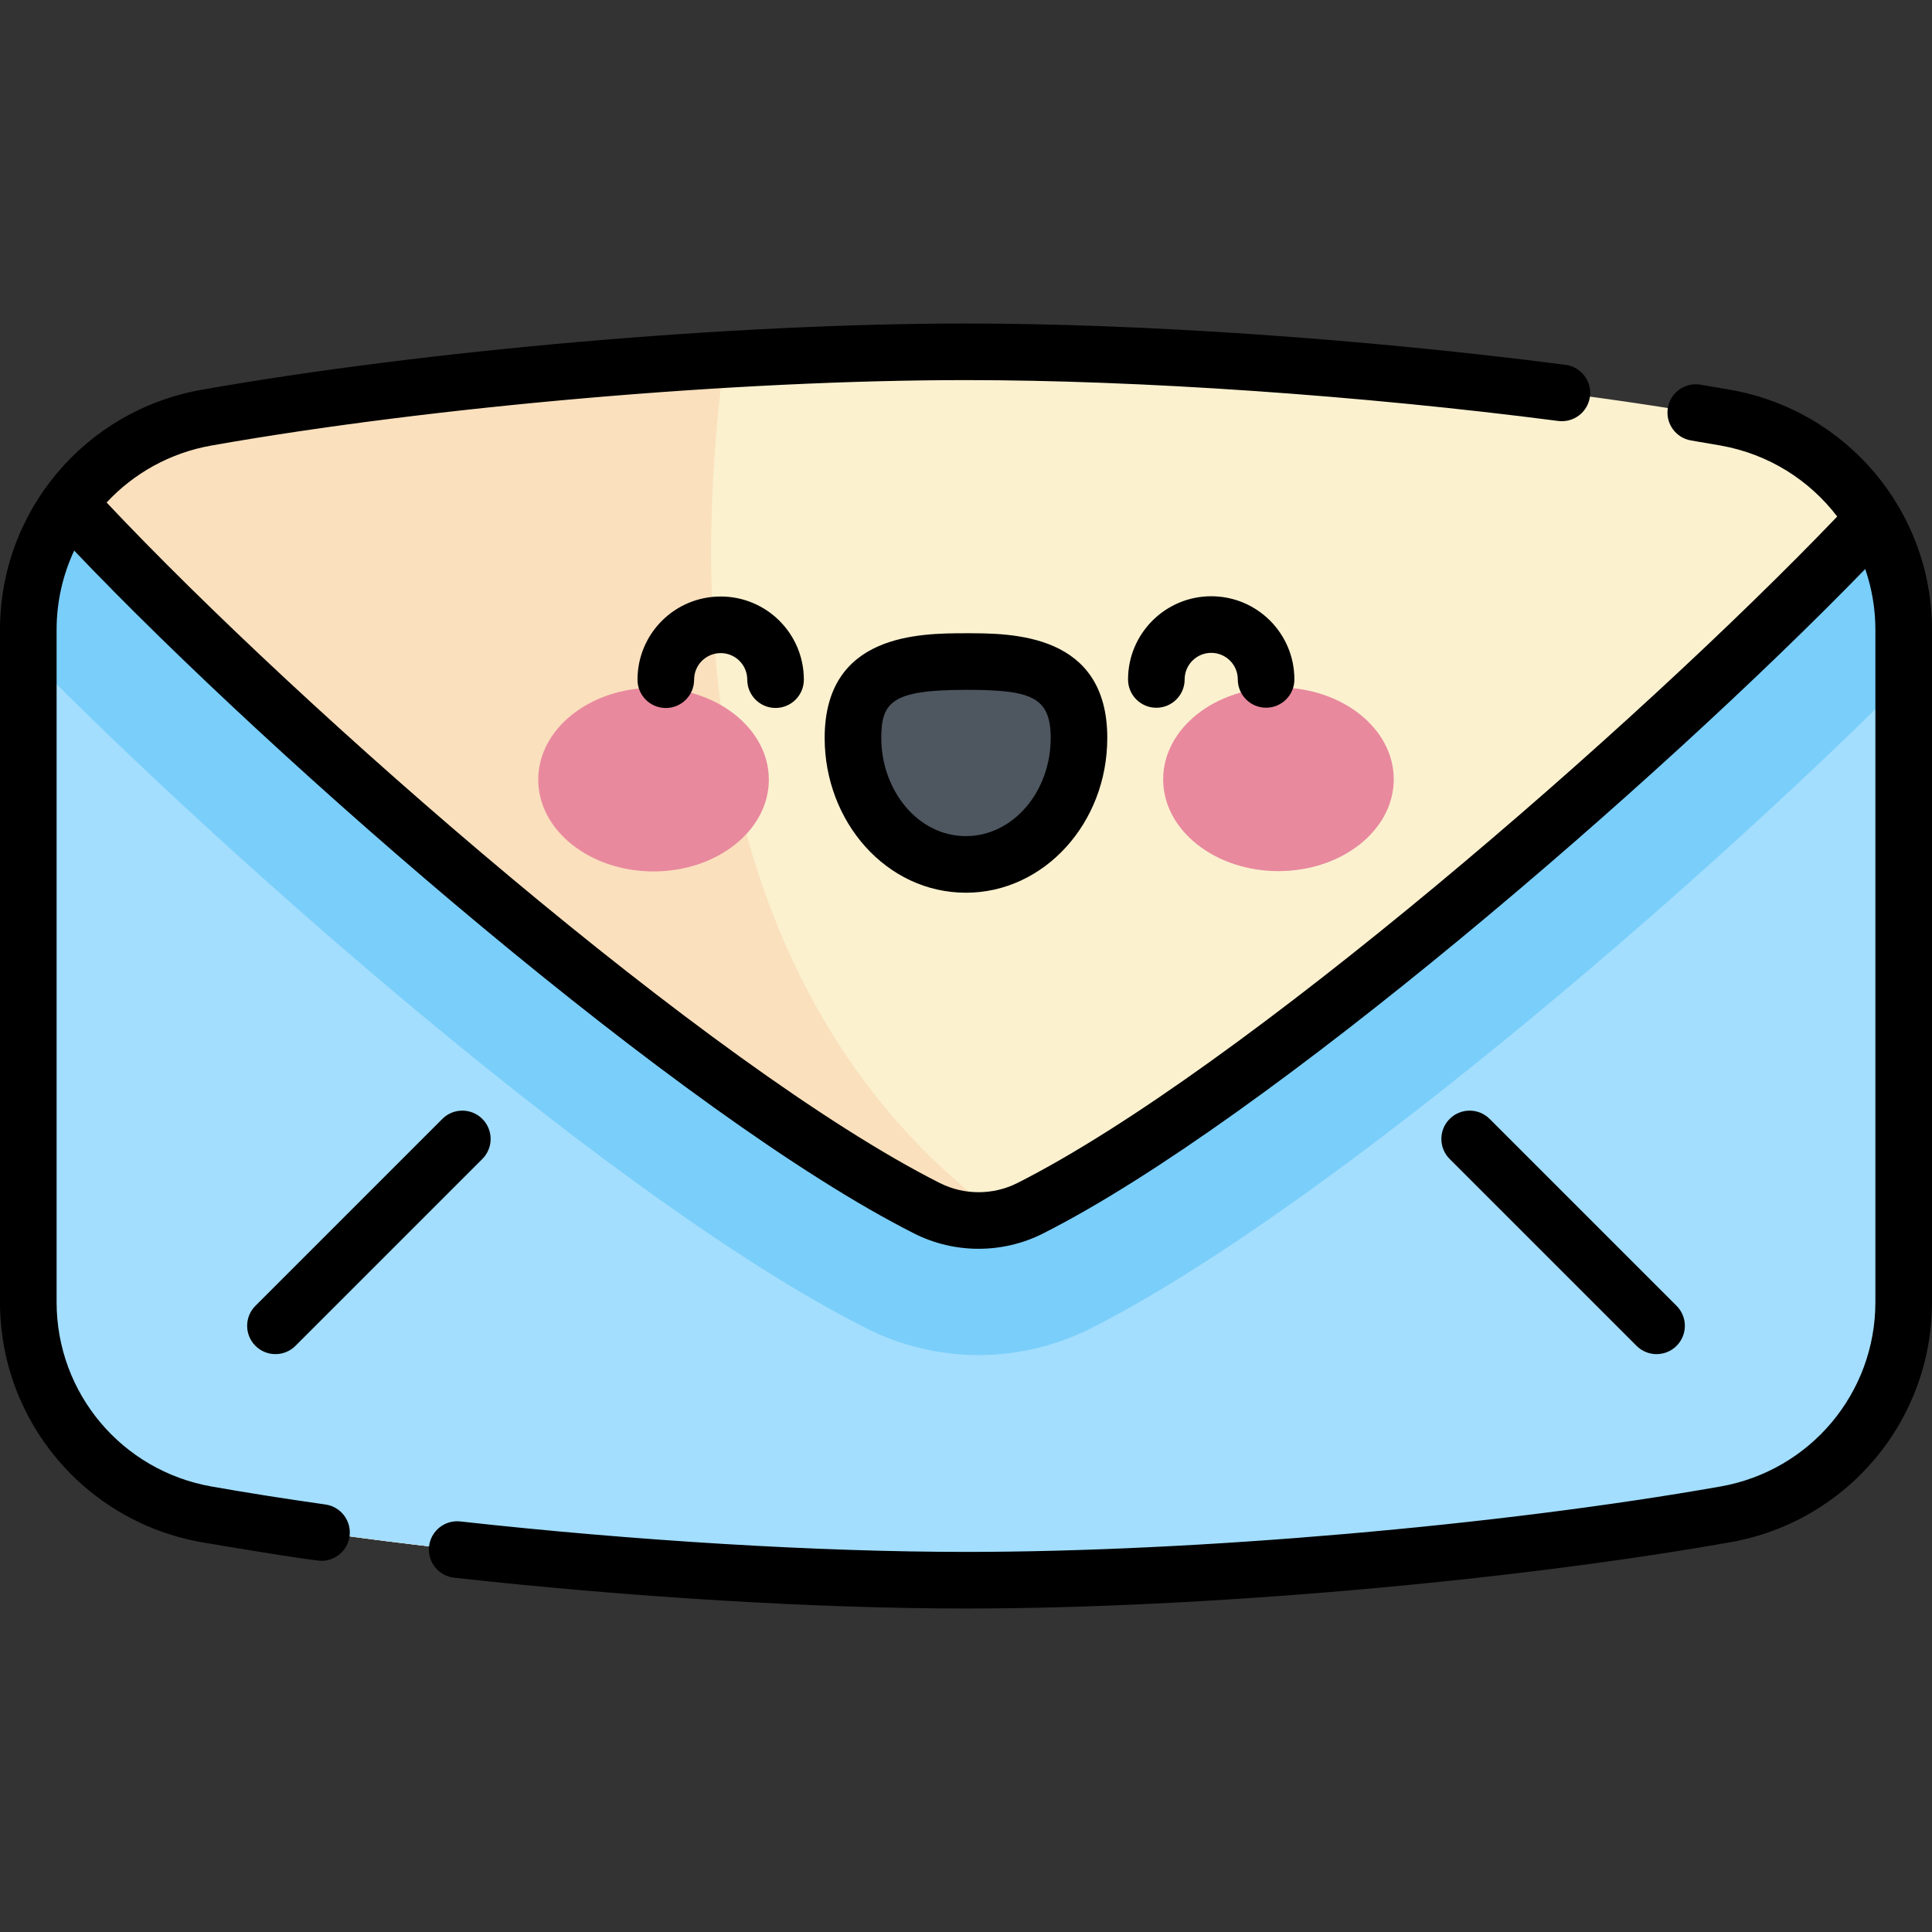
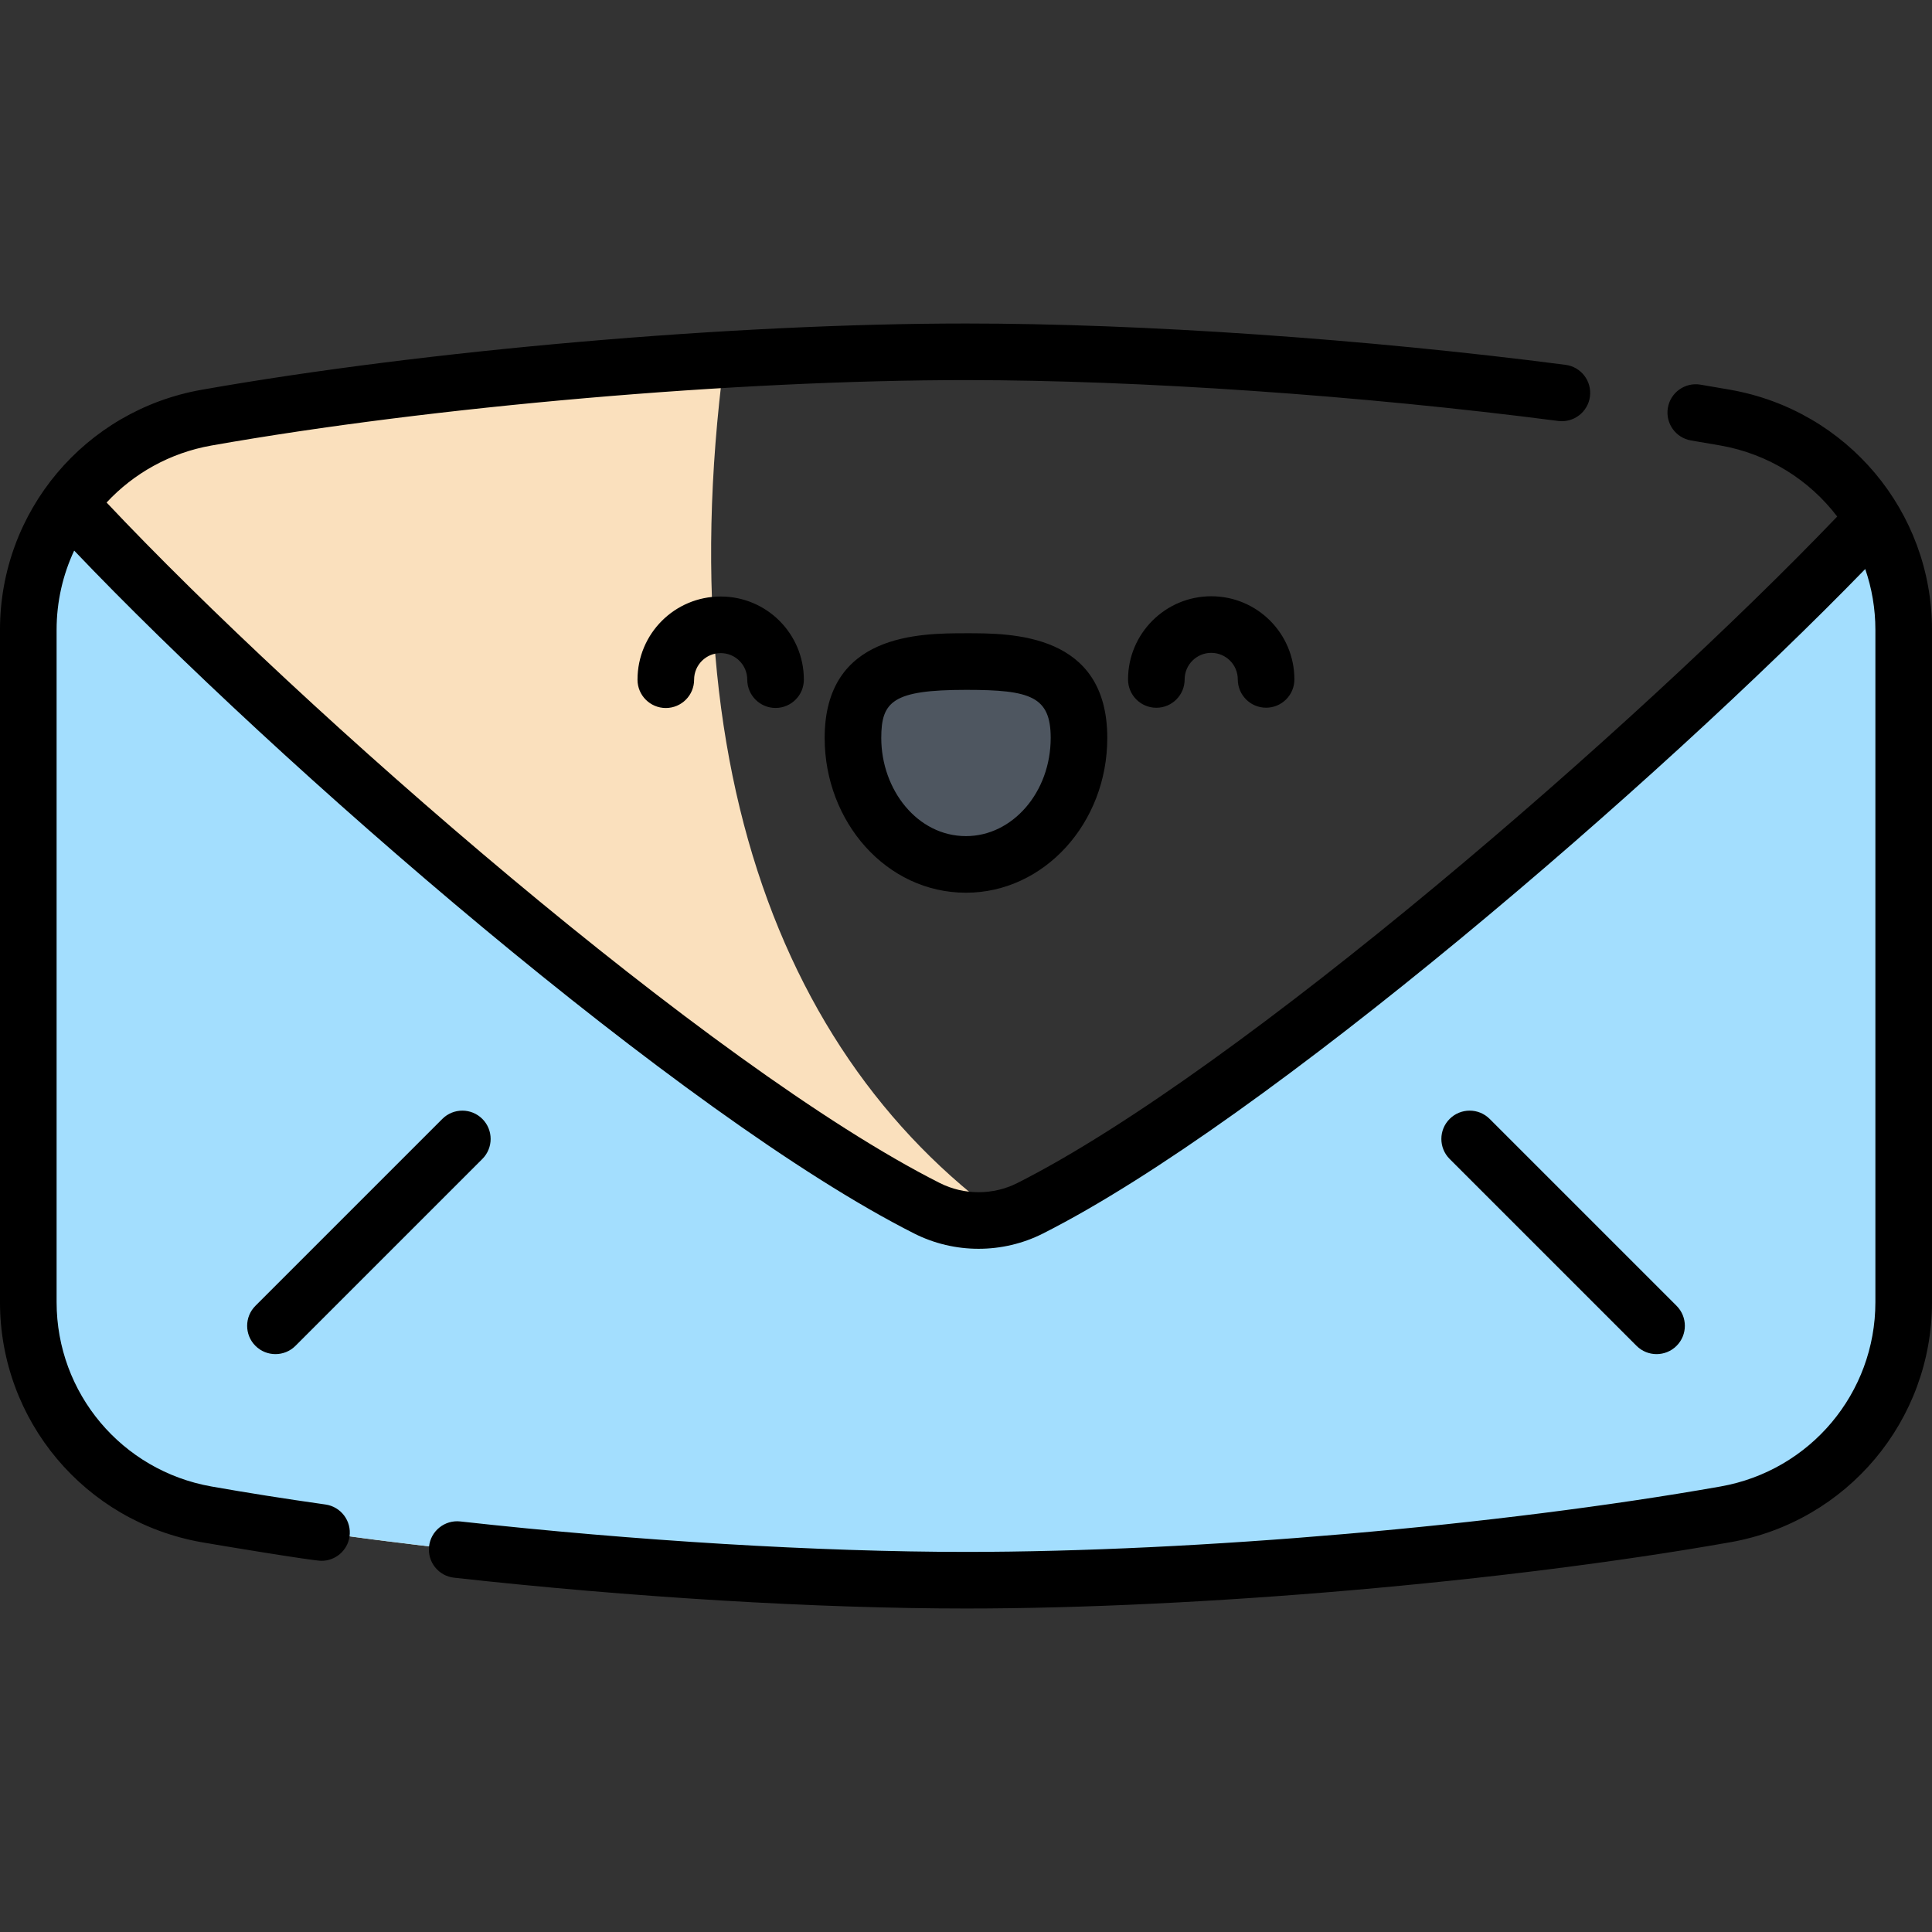
<svg xmlns="http://www.w3.org/2000/svg" id="Capa_1" height="512" viewBox="0 0 512 512" width="512">
  <rect x="0" y="0" width="512" height="512" fill="#333333" stroke="none" />
  <g>
-     <path d="m7.5 166.912v178.176c0 27.731 19.932 51.406 47.24 56.231 59.228 10.465 140.579 17.451 201.26 17.451 60.682 0 142.033-6.985 201.26-17.451 27.308-4.825 47.24-28.5 47.24-56.231v-178.176c0-27.731-19.932-51.406-47.24-56.231-59.227-10.465-140.578-17.45-201.26-17.45s-142.033 6.986-201.26 17.451c-27.308 4.824-47.24 28.499-47.24 56.23z" fill="#fbf1cf" />
    <path d="m191.929 95.317c-47.029 2.812-97.16 8.291-137.189 15.364-27.308 4.825-47.24 28.5-47.24 56.231v178.176c0 27.731 19.932 51.406 47.24 56.231 55.198 9.753 129.605 16.481 188.595 17.352 24.352-21.83 41.896-49.439 41.896-83.683-70.004-37.819-109.064-118.953-93.302-239.671z" fill="#fae0bd" />
    <path d="m273.021 320.198c-8.618 4.353-18.751 4.353-27.369 0-64.333-32.5-179.035-134.211-227.336-186.688-6.832 9.449-10.816 21.018-10.816 33.402v178.176c0 27.731 19.932 51.406 47.24 56.231 59.228 10.465 140.579 17.451 201.26 17.451 60.682 0 142.033-6.985 201.26-17.451 27.308-4.825 47.24-28.5 47.24-56.231v-178.176c0-10.606-2.924-20.614-8.052-29.205-50.33 53.527-160.766 150.835-223.427 182.491z" fill="#a3defe" />
-     <path d="m273.021 320.198c-8.618 4.353-18.751 4.353-27.369 0-64.333-32.5-179.035-134.211-227.336-186.688-6.832 9.449-10.816 21.018-10.816 33.402v6.876c53.234 54.092 156.27 144.983 222.078 178.228 9.188 4.641 19.478 7.094 29.758 7.094 10.281 0 20.572-2.453 29.759-7.094 60.333-30.479 157.943-114.13 215.405-171.48v-13.625c0-10.606-2.924-20.614-8.052-29.205-50.33 53.528-160.766 150.836-223.427 182.492z" fill="#7acefa" />
    <g>
      <g>
-         <path d="m203.749 206.592c.007 13.438-13.667 24.338-30.541 24.346s-30.559-10.878-30.566-24.316 13.667-24.338 30.541-24.347c16.874-.007 30.559 10.879 30.566 24.317z" fill="#e8899e" />
-         <path d="m308.251 206.54c.007 13.438 13.691 24.324 30.566 24.315 16.874-.008 30.548-10.908 30.541-24.346s-13.691-24.325-30.565-24.316c-16.875.009-30.548 10.909-30.542 24.347z" fill="#e8899e" />
        <path d="m285.944 195.551c-.009-18.509-13.419-20.242-29.96-20.233-16.54.008-29.949 1.754-29.939 20.263.009 18.509 13.426 33.506 29.966 33.498 16.541-.008 29.942-15.019 29.933-33.528z" fill="#4e5660" />
      </g>
    </g>
    <path d="m458.565 103.295c-2.605-.46-5.252-.914-7.939-1.36-4.088-.682-7.948 2.084-8.628 6.168-.68 4.086 2.082 7.949 6.169 8.628 2.636.438 5.233.884 7.789 1.335 12.724 2.248 23.578 9.177 30.924 18.823-53.172 55.518-158.349 146.863-217.241 176.613-6.45 3.26-14.155 3.259-20.606 0-60.81-30.72-168.82-125.149-220.782-180.33 7.152-7.696 16.77-13.158 27.793-15.106 58.688-10.369 139.044-17.336 199.956-17.336 46.005 0 104.679 4.048 156.953 10.829 4.093.531 7.869-2.364 8.402-6.473.533-4.108-2.365-7.87-6.473-8.402-52.875-6.859-112.271-10.954-158.882-10.954-61.699 0-143.104 7.059-202.565 17.565-30.962 5.472-53.435 32.226-53.435 63.617v178.176c0 31.391 22.473 58.146 53.435 63.617 4.171.737 29.425 4.929 31.779 4.929 3.676 0 6.887-2.705 7.417-6.45.58-4.101-2.274-7.896-6.376-8.477-10.643-1.506-20.807-3.112-30.21-4.773-23.783-4.203-41.045-24.745-41.045-48.846v-178.176c0-7.47 1.661-14.596 4.658-21.002 53.625 56.334 161.28 149.998 222.612 180.981 10.685 5.398 23.445 5.399 34.133 0 59.056-29.833 162.938-119.483 217.905-176.095 1.742 5.072 2.691 10.495 2.691 16.116v178.176c0 24.101-17.262 44.643-41.044 48.845-58.686 10.37-139.043 17.337-199.955 17.337-38.931 0-87.777-2.943-134.014-8.073-4.123-.46-7.825 2.51-8.281 6.627-.457 4.117 2.51 7.825 6.627 8.281 46.761 5.189 96.211 8.165 135.669 8.165 61.699 0 143.103-7.059 202.565-17.565 30.961-5.472 53.434-32.226 53.434-63.617v-178.176c0-31.391-22.473-58.145-53.435-63.617zm-330.737 193.231c-2.929-2.929-7.678-2.929-10.606 0l-49.529 49.528c-2.929 2.929-2.929 7.678 0 10.606 2.928 2.929 7.677 2.929 10.606 0l49.529-49.528c2.929-2.928 2.929-7.677 0-10.606zm316.48 60.135c2.929-2.929 2.929-7.678 0-10.606l-49.528-49.528c-2.93-2.929-7.678-2.929-10.607 0s-2.929 7.678 0 10.606l49.528 49.528c2.929 2.929 7.677 2.929 10.607 0zm-188.328-188.843c-12.155.006-37.449.019-37.436 27.768.011 22.158 16.303 40.994 37.452 40.994h.018c20.649-.01 37.44-18.417 37.429-41.032 0-.001 0-.001 0-.001-.013-27.747-25.283-27.747-37.463-27.729zm22.464 27.737c.007 14.344-10.059 26.018-22.437 26.025h-.01c-12.897 0-22.446-12.296-22.453-26.002-.005-9.722 3.09-12.75 22.443-12.76h.124c17.021 0 22.327 1.774 22.333 12.737zm-87.466-37.475c-12.182.006-22.039 9.869-22.032 22.054.002 4.141 3.359 7.496 7.5 7.496h.004c4.142-.002 7.499-3.362 7.496-7.504-.002-3.893 3.146-7.044 7.039-7.046h.004c3.89 0 7.04 3.146 7.042 7.039.002 4.142 3.359 7.497 7.5 7.497h.003c4.142-.002 7.498-3.361 7.497-7.503-.006-12.171-9.856-22.032-22.041-22.032h-.012zm129.996-.066c-12.154.006-22.037 9.899-22.031 22.053.002 4.141 3.359 7.497 7.5 7.497h.004c4.142-.002 7.498-3.361 7.496-7.503-.002-3.884 3.155-7.044 7.039-7.046h.004c3.89 0 7.04 3.147 7.042 7.038.002 4.142 3.359 7.497 7.5 7.497h.004c4.142-.002 7.498-3.361 7.496-7.503-.006-12.172-9.856-22.032-22.041-22.032h-.013z" />
  </g>
</svg>